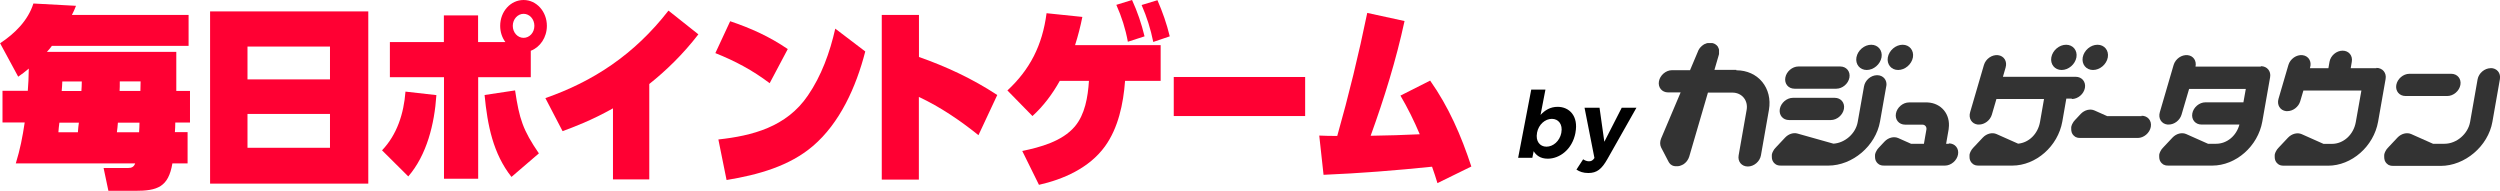
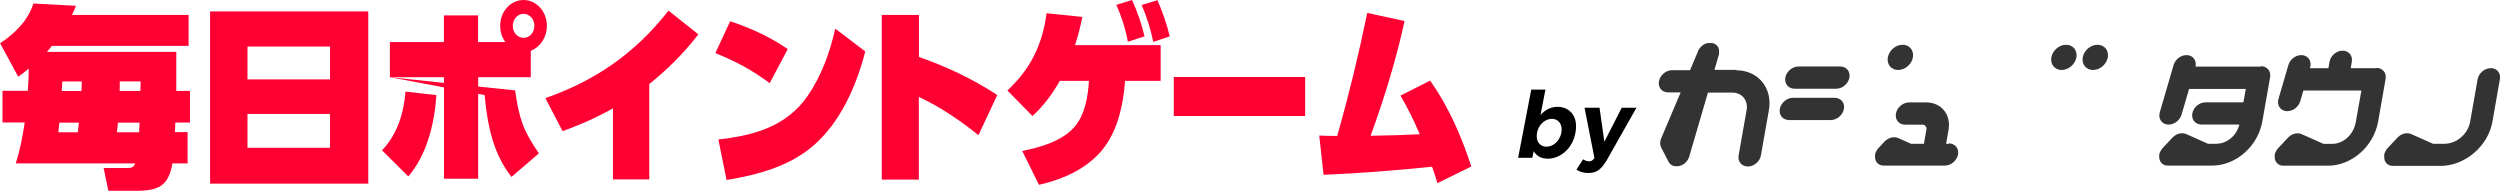
<svg xmlns="http://www.w3.org/2000/svg" width="301" height="23" viewBox="0 0 301 23" fill="none">
  <g clip-path="url(#clip0_3030_17997)">
    <path d="M21.226 10.945H22.875V14.755H21.105C21.105 15.128 21.081 15.611 21.057 15.912H22.586V19.673H20.756C20.274 22.53 18.95 22.976 16.253 22.976H13.051L12.473 20.227H15.423C15.868 20.227 16.121 20.083 16.277 19.673H1.902C2.432 17.949 2.709 16.515 2.974 14.743H0.301V10.933H3.347C3.419 10.053 3.443 9.427 3.467 8.257C3.046 8.607 2.613 8.956 2.191 9.234L0.012 5.208C1.77 4.05 3.371 2.483 4.021 0.422L9.15 0.699C9.006 1.073 8.825 1.495 8.656 1.796H22.706V5.521H6.249C6.068 5.774 5.851 6.027 5.647 6.244H21.226V10.97V10.945ZM7.151 14.767C7.103 15.092 7.055 15.562 7.031 15.924H9.379C9.403 15.526 9.451 15.068 9.499 14.767H7.151ZM7.501 9.812C7.501 10.017 7.452 10.716 7.428 10.957H9.8C9.824 10.704 9.848 10.15 9.848 9.812H7.501ZM14.074 15.924H16.747C16.771 15.647 16.795 15.044 16.795 14.767H14.195C14.171 15.14 14.122 15.574 14.074 15.924ZM14.399 10.945H16.904L16.928 9.8H14.423C14.423 10.355 14.423 10.572 14.399 10.945Z" fill="#FF0033" />
    <path d="M25.295 1.374H44.342V22.108H25.295V1.374ZM39.73 5.605H29.798V9.559H39.73V5.605ZM39.73 13.718H29.798V17.793H39.73V13.718Z" fill="#FF0033" />
-     <path d="M46.003 18.094C47.797 16.213 48.616 13.694 48.82 11.03L52.541 11.452C52.312 14.935 51.385 18.66 49.157 21.24L46.003 18.106V18.094ZM46.942 9.294V5.063H53.443V1.856H57.561V5.063H60.848C60.45 4.532 60.222 3.857 60.222 3.11C60.222 1.386 61.474 0 63.039 0C64.604 0 65.844 1.398 65.844 3.11C65.844 4.508 65.025 5.69 63.906 6.112V9.294H57.573V21.517H53.456V9.294H46.954H46.942ZM58.331 11.44L62.016 10.885C62.533 14.345 62.955 15.647 64.881 18.468L61.582 21.3C59.367 18.492 58.693 15.092 58.343 11.44H58.331ZM61.739 3.11C61.739 3.93 62.329 4.557 63.039 4.557C63.749 4.557 64.339 3.93 64.339 3.11C64.339 2.29 63.749 1.664 63.039 1.664C62.329 1.664 61.739 2.314 61.739 3.11Z" fill="#FF0033" />
+     <path d="M46.003 18.094C47.797 16.213 48.616 13.694 48.82 11.03L52.541 11.452C52.312 14.935 51.385 18.66 49.157 21.24L46.003 18.106V18.094ZM46.942 9.294V5.063H53.443V1.856H57.561V5.063H60.848C60.45 4.532 60.222 3.857 60.222 3.11C60.222 1.386 61.474 0 63.039 0C64.604 0 65.844 1.398 65.844 3.11C65.844 4.508 65.025 5.69 63.906 6.112V9.294H57.573V21.517H53.456V9.294H46.954H46.942ZL62.016 10.885C62.533 14.345 62.955 15.647 64.881 18.468L61.582 21.3C59.367 18.492 58.693 15.092 58.343 11.44H58.331ZM61.739 3.11C61.739 3.93 62.329 4.557 63.039 4.557C63.749 4.557 64.339 3.93 64.339 3.11C64.339 2.29 63.749 1.664 63.039 1.664C62.329 1.664 61.739 2.314 61.739 3.11Z" fill="#FF0033" />
    <path d="M78.173 10.114V21.602H73.802V13.043C71.214 14.502 69.01 15.321 67.734 15.791L65.663 11.813C71.394 9.812 76.343 6.606 80.484 1.278L84.084 4.135C82.206 6.57 80.171 8.523 78.173 10.114Z" fill="#FF0033" />
    <path d="M86.131 6.389L87.913 2.556C90.405 3.399 92.62 4.388 94.847 5.907L92.668 10.017C90.573 8.438 88.502 7.341 86.119 6.389H86.131ZM86.492 16.792C90.549 16.346 94.691 15.309 97.279 11.488C98.893 9.137 99.916 6.329 100.566 3.448L104.178 6.196C103.07 10.499 101.108 14.827 97.869 17.587C95.064 19.986 91.308 21.047 87.479 21.674L86.492 16.792Z" fill="#FF0033" />
    <path d="M106.164 21.626V1.796H110.643V6.859C113.93 8.016 117.06 9.463 120.07 11.44L117.807 16.274C115.567 14.477 113.184 12.862 110.631 11.669V21.626H106.152H106.164Z" fill="#FF0033" />
    <path d="M121.298 10.885C123.995 8.378 125.5 5.473 126.006 1.591L130.316 2.037C130.087 3.182 129.798 4.316 129.437 5.437H139.743V9.74H135.457C135.252 12.525 134.626 15.43 133.037 17.624C131.134 20.252 127.98 21.602 125.091 22.253L123.08 18.178C125.211 17.732 127.884 17.033 129.413 15.225C130.629 13.778 130.978 11.717 131.11 9.74H127.595C126.716 11.319 125.632 12.766 124.308 13.971L121.298 10.897V10.885ZM134.421 0.579L136.299 0C136.95 1.422 137.431 2.833 137.804 4.376L135.794 5.027C135.505 3.448 135.047 2.025 134.409 0.591L134.421 0.579ZM137.455 0.603L139.357 0.024C139.983 1.471 140.465 2.833 140.838 4.376L138.852 5.051C138.539 3.496 138.081 2.049 137.455 0.615V0.603Z" fill="#FF0033" />
    <path d="M141.32 13.971V9.27H157.14V13.971H141.32Z" fill="#FF0033" />
    <path d="M158.849 16.322C159.223 16.346 160.294 16.37 161.004 16.37C162.389 11.488 163.593 6.534 164.616 1.555L169.107 2.531C168.084 7.257 166.663 11.825 165.026 16.346C166.988 16.322 169.167 16.25 170.937 16.165C170.263 14.562 169.492 13.007 168.613 11.512L172.189 9.704C174.404 12.838 175.933 16.334 177.149 20.047L173.068 22.048C172.9 21.469 172.647 20.722 172.418 20.071C168.072 20.517 163.725 20.866 159.355 21.047L158.837 16.322H158.849Z" fill="#FF0033" />
    <path d="M216.061 10.68H221.094C221.828 10.68 222.538 10.078 222.671 9.342C222.803 8.607 222.31 8.004 221.563 8.004H216.531C215.796 8.004 215.086 8.607 214.954 9.342C214.821 10.078 215.315 10.68 216.061 10.68Z" fill="#333333" />
    <path d="M215.399 14.453H220.432C221.166 14.453 221.876 13.851 222.009 13.115C222.141 12.38 221.648 11.777 220.901 11.777H215.869C215.134 11.777 214.424 12.38 214.291 13.115C214.159 13.851 214.653 14.453 215.399 14.453Z" fill="#333333" />
    <path d="M234.638 17.31H234.313L234.614 15.586C234.614 15.586 234.626 15.49 234.626 15.454C234.855 13.766 233.735 12.404 232.062 12.332C232.014 12.332 231.977 12.332 231.929 12.332H229.846C229.112 12.332 228.402 12.934 228.269 13.67C228.137 14.405 228.63 15.008 229.377 15.008H231.46C231.773 15.008 231.989 15.273 231.941 15.586L231.64 17.31H230.087L228.546 16.623C228.028 16.394 227.354 16.563 226.897 17.045L226.162 17.829C226.162 17.829 226.162 17.841 226.15 17.853C226.114 17.889 226.078 17.937 226.042 17.973C226.042 17.973 226.042 17.985 226.03 17.997C225.994 18.046 225.958 18.094 225.934 18.154C225.934 18.154 225.934 18.178 225.922 18.178C225.897 18.226 225.873 18.263 225.849 18.311C225.849 18.311 225.849 18.335 225.837 18.347C225.813 18.407 225.801 18.456 225.777 18.516C225.777 18.552 225.753 18.6 225.753 18.636C225.753 18.636 225.753 18.66 225.753 18.672C225.753 18.684 225.753 18.709 225.753 18.721C225.753 18.769 225.753 18.805 225.753 18.853C225.753 18.853 225.753 18.877 225.753 18.889C225.753 18.95 225.753 18.998 225.765 19.058C225.765 19.058 225.765 19.058 225.765 19.07C225.765 19.119 225.789 19.167 225.801 19.215C225.801 19.215 225.801 19.215 225.801 19.227C225.801 19.227 225.801 19.227 225.801 19.239C225.813 19.287 225.837 19.335 225.861 19.384C225.885 19.432 225.91 19.468 225.934 19.504C225.934 19.504 225.946 19.528 225.958 19.54C225.982 19.576 226.018 19.613 226.054 19.649C226.09 19.685 226.126 19.721 226.174 19.745C226.174 19.745 226.198 19.757 226.198 19.769C226.235 19.794 226.271 19.818 226.319 19.842C226.319 19.842 226.331 19.842 226.343 19.842C226.391 19.866 226.439 19.878 226.487 19.902C226.487 19.902 226.499 19.902 226.511 19.902C226.56 19.914 226.596 19.926 226.644 19.926C226.656 19.926 226.668 19.926 226.68 19.926C226.74 19.926 226.788 19.938 226.849 19.938H234.169C234.903 19.938 235.613 19.335 235.746 18.6C235.878 17.865 235.385 17.262 234.638 17.262V17.31Z" fill="#333333" />
-     <path d="M257.85 13.983H253.709L252.168 13.296C251.65 13.067 250.976 13.236 250.518 13.718L249.784 14.502C249.784 14.502 249.784 14.514 249.772 14.526C249.736 14.562 249.7 14.61 249.663 14.646C249.663 14.646 249.663 14.658 249.651 14.67C249.615 14.719 249.579 14.767 249.555 14.827C249.555 14.827 249.555 14.851 249.543 14.851C249.519 14.899 249.495 14.936 249.471 14.984C249.471 14.984 249.471 15.008 249.459 15.02C249.435 15.08 249.423 15.129 249.399 15.189C249.399 15.225 249.375 15.273 249.375 15.309C249.375 15.309 249.375 15.333 249.375 15.345C249.375 15.357 249.375 15.382 249.375 15.394C249.375 15.442 249.375 15.478 249.375 15.526C249.375 15.526 249.375 15.55 249.375 15.562C249.375 15.623 249.375 15.671 249.387 15.731C249.387 15.731 249.387 15.731 249.387 15.743C249.387 15.791 249.411 15.84 249.423 15.888C249.423 15.888 249.423 15.888 249.423 15.9C249.423 15.9 249.423 15.9 249.423 15.912C249.435 15.96 249.459 16.009 249.483 16.057C249.507 16.093 249.531 16.141 249.555 16.177C249.555 16.177 249.567 16.201 249.579 16.213C249.603 16.25 249.639 16.286 249.676 16.322C249.712 16.358 249.748 16.394 249.796 16.418C249.796 16.418 249.82 16.43 249.82 16.442C249.856 16.466 249.892 16.491 249.94 16.515C249.94 16.515 249.952 16.515 249.964 16.515C250.013 16.539 250.061 16.551 250.109 16.575C250.109 16.575 250.121 16.575 250.133 16.575C250.181 16.587 250.217 16.599 250.265 16.599C250.277 16.599 250.29 16.599 250.302 16.599C250.362 16.599 250.41 16.611 250.47 16.611H257.381C258.115 16.611 258.826 16.009 258.958 15.273C259.09 14.538 258.597 13.935 257.85 13.935V13.983Z" fill="#333333" />
-     <path d="M249.447 11.922C250.181 11.922 250.892 11.319 251.024 10.584C251.156 9.849 250.663 9.246 249.916 9.246H241.152L241.477 8.125C241.693 7.389 241.284 6.727 240.562 6.642C239.839 6.558 239.081 7.088 238.864 7.823L237.203 13.513C236.986 14.248 237.395 14.912 238.118 14.996C238.166 14.996 238.226 14.996 238.274 14.996C238.948 14.996 239.611 14.49 239.815 13.815L240.369 11.922H246.1L245.618 14.682C245.365 16.117 244.282 17.178 242.982 17.298L240.381 16.141C239.863 15.912 239.189 16.081 238.732 16.563L237.54 17.829C237.54 17.829 237.54 17.841 237.528 17.853C237.492 17.889 237.455 17.937 237.419 17.973C237.419 17.973 237.419 17.985 237.407 17.997C237.371 18.046 237.335 18.094 237.311 18.154C237.311 18.154 237.311 18.178 237.299 18.178C237.275 18.227 237.251 18.275 237.227 18.311C237.227 18.311 237.227 18.335 237.215 18.347C237.191 18.407 237.179 18.456 237.154 18.516C237.154 18.552 237.13 18.6 237.13 18.636C237.13 18.636 237.13 18.66 237.13 18.672C237.13 18.685 237.13 18.709 237.13 18.721C237.13 18.769 237.13 18.805 237.13 18.853C237.13 18.853 237.13 18.877 237.13 18.89C237.13 18.95 237.13 18.998 237.142 19.058C237.142 19.058 237.142 19.058 237.142 19.07C237.142 19.119 237.166 19.167 237.179 19.215C237.179 19.215 237.179 19.215 237.179 19.227C237.179 19.227 237.179 19.227 237.179 19.239C237.191 19.287 237.215 19.335 237.239 19.384C237.263 19.432 237.287 19.468 237.311 19.504C237.311 19.504 237.323 19.528 237.335 19.54C237.359 19.577 237.395 19.613 237.431 19.649C237.467 19.685 237.504 19.721 237.552 19.745C237.552 19.745 237.576 19.757 237.576 19.77C237.612 19.794 237.648 19.818 237.696 19.842C237.696 19.842 237.708 19.842 237.72 19.842C237.768 19.866 237.817 19.878 237.865 19.902C237.865 19.902 237.877 19.902 237.889 19.902C237.937 19.914 237.973 19.926 238.021 19.926C238.033 19.926 238.045 19.926 238.057 19.926C238.118 19.926 238.166 19.938 238.226 19.938H242.271C245.125 19.938 247.773 17.612 248.303 14.634L248.785 11.874H249.447V11.922Z" fill="#333333" />
    <path d="M209.054 8.414H206.418L206.935 6.642C206.935 6.642 206.959 6.558 206.971 6.509C206.971 6.497 206.971 6.473 206.971 6.461C206.971 6.437 206.971 6.401 206.971 6.377C206.971 6.353 206.971 6.341 206.971 6.317C206.971 6.292 206.971 6.268 206.971 6.244C206.971 6.22 206.971 6.208 206.971 6.184C206.971 6.16 206.971 6.136 206.971 6.124C206.971 6.1 206.971 6.088 206.971 6.063C206.971 6.039 206.971 6.027 206.971 6.003C206.971 5.979 206.971 5.967 206.959 5.943C206.959 5.919 206.959 5.907 206.947 5.883C206.947 5.871 206.935 5.846 206.923 5.834C206.923 5.81 206.911 5.798 206.899 5.774C206.899 5.762 206.887 5.738 206.875 5.726C206.875 5.702 206.851 5.69 206.851 5.666C206.851 5.654 206.827 5.629 206.827 5.617C206.827 5.605 206.803 5.581 206.791 5.569C206.791 5.557 206.767 5.545 206.755 5.533C206.743 5.521 206.731 5.497 206.719 5.485C206.706 5.473 206.694 5.461 206.682 5.449C206.67 5.437 206.658 5.425 206.634 5.413C206.622 5.413 206.61 5.388 206.586 5.376C206.574 5.364 206.55 5.352 206.538 5.34C206.526 5.34 206.502 5.316 206.49 5.304C206.478 5.304 206.454 5.28 206.442 5.28C206.418 5.28 206.405 5.256 206.381 5.256C206.369 5.256 206.345 5.244 206.321 5.232C206.297 5.232 206.285 5.22 206.261 5.208C206.237 5.208 206.225 5.208 206.201 5.196C206.177 5.196 206.165 5.196 206.141 5.183C206.141 5.183 206.129 5.183 206.117 5.183C206.105 5.183 206.092 5.183 206.068 5.183C206.056 5.183 206.044 5.183 206.032 5.183C206.032 5.183 206.02 5.183 206.008 5.183C205.984 5.183 205.96 5.183 205.936 5.183C205.924 5.183 205.9 5.183 205.888 5.183C205.864 5.183 205.84 5.183 205.804 5.183C205.779 5.183 205.767 5.183 205.755 5.183C205.731 5.183 205.707 5.183 205.683 5.183C205.659 5.183 205.647 5.183 205.623 5.183C205.599 5.183 205.575 5.183 205.551 5.196C205.527 5.196 205.515 5.196 205.49 5.208C205.466 5.208 205.454 5.22 205.43 5.232C205.406 5.232 205.382 5.244 205.37 5.256C205.346 5.256 205.334 5.268 205.31 5.28C205.286 5.28 205.262 5.304 205.238 5.304C205.226 5.304 205.202 5.316 205.19 5.328C205.141 5.352 205.093 5.376 205.057 5.413C205.045 5.413 205.021 5.437 205.009 5.449C204.997 5.461 204.973 5.473 204.961 5.485C204.937 5.497 204.925 5.509 204.901 5.533C204.889 5.545 204.864 5.557 204.852 5.581C204.84 5.593 204.816 5.617 204.804 5.629C204.792 5.642 204.768 5.666 204.756 5.678C204.744 5.69 204.72 5.714 204.708 5.726C204.696 5.75 204.672 5.762 204.66 5.786C204.648 5.798 204.636 5.81 204.624 5.834C204.612 5.859 204.588 5.883 204.575 5.907C204.575 5.919 204.551 5.931 204.551 5.955C204.539 5.979 204.515 6.003 204.503 6.027C204.503 6.039 204.491 6.051 204.479 6.075C204.467 6.1 204.455 6.124 204.443 6.16C204.443 6.172 204.431 6.184 204.431 6.196L203.48 8.45H201.313C200.578 8.45 199.868 9.053 199.736 9.788C199.603 10.524 200.097 11.126 200.843 11.126H202.348L200 16.671C199.844 17.045 199.844 17.443 200 17.756L200.879 19.444C200.879 19.444 200.879 19.456 200.891 19.468C200.903 19.492 200.928 19.528 200.94 19.552C200.94 19.564 200.952 19.577 200.964 19.589C200.988 19.613 201.012 19.649 201.036 19.673C201.036 19.673 201.036 19.685 201.048 19.697C201.084 19.733 201.108 19.757 201.144 19.794C201.144 19.794 201.156 19.794 201.168 19.806C201.192 19.83 201.229 19.842 201.253 19.866C201.253 19.866 201.277 19.878 201.289 19.89C201.313 19.902 201.349 19.926 201.385 19.938C201.397 19.938 201.409 19.938 201.421 19.95C201.457 19.95 201.481 19.974 201.517 19.986C201.53 19.986 201.542 19.986 201.554 19.986C201.59 19.986 201.626 19.998 201.674 20.011H201.698C201.734 20.011 201.77 20.011 201.806 20.011C201.818 20.011 201.83 20.011 201.843 20.011C201.891 20.011 201.939 20.011 201.999 20.011C201.999 20.011 202.023 20.011 202.035 20.011C202.083 20.011 202.119 19.998 202.168 19.986C202.168 19.986 202.18 19.986 202.192 19.986C202.252 19.974 202.312 19.95 202.372 19.926C202.372 19.926 202.396 19.926 202.408 19.914C202.469 19.89 202.529 19.866 202.589 19.83C202.589 19.83 202.589 19.83 202.601 19.83C202.649 19.794 202.709 19.769 202.758 19.733C202.758 19.733 202.782 19.721 202.782 19.709C202.83 19.673 202.878 19.625 202.926 19.589C202.926 19.589 202.938 19.577 202.95 19.564C202.998 19.516 203.046 19.468 203.083 19.42C203.119 19.372 203.167 19.311 203.191 19.263C203.191 19.263 203.191 19.251 203.203 19.239C203.239 19.179 203.263 19.131 203.299 19.07C203.299 19.07 203.299 19.046 203.311 19.034C203.335 18.974 203.359 18.914 203.384 18.853L205.635 11.15H208.585C209.728 11.15 210.499 12.091 210.294 13.236L209.331 18.709C209.199 19.444 209.692 20.047 210.439 20.047C211.185 20.047 211.883 19.444 212.016 18.709L212.979 13.236C213.437 10.608 211.679 8.462 209.054 8.462V8.414Z" fill="#333333" />
-     <path d="M227.113 10.391C227.246 9.656 226.752 9.053 226.006 9.053C225.259 9.053 224.561 9.656 224.429 10.391L223.67 14.682C223.429 16.081 222.129 17.214 220.745 17.298L216.422 16.081C215.929 15.936 215.339 16.129 214.929 16.563L213.738 17.829C213.738 17.829 213.738 17.841 213.726 17.853C213.689 17.889 213.653 17.937 213.617 17.973C213.617 17.973 213.617 17.985 213.605 17.997C213.569 18.046 213.533 18.094 213.509 18.154C213.509 18.154 213.509 18.178 213.497 18.178C213.473 18.227 213.449 18.275 213.425 18.311C213.425 18.311 213.425 18.335 213.412 18.347C213.388 18.407 213.376 18.456 213.352 18.516C213.352 18.552 213.328 18.6 213.328 18.636C213.328 18.636 213.328 18.66 213.328 18.672C213.328 18.684 213.328 18.709 213.328 18.721C213.328 18.769 213.328 18.805 213.328 18.853C213.328 18.853 213.328 18.877 213.328 18.89C213.328 18.95 213.328 18.998 213.34 19.058C213.34 19.058 213.34 19.058 213.34 19.07C213.34 19.119 213.364 19.167 213.376 19.215C213.376 19.215 213.376 19.215 213.376 19.227C213.376 19.227 213.376 19.227 213.376 19.239C213.388 19.287 213.413 19.335 213.437 19.384C213.461 19.432 213.485 19.468 213.509 19.504C213.509 19.504 213.521 19.528 213.533 19.54C213.557 19.577 213.593 19.613 213.629 19.649C213.665 19.685 213.701 19.721 213.75 19.745C213.75 19.745 213.774 19.757 213.774 19.769C213.81 19.794 213.846 19.818 213.894 19.842C213.894 19.842 213.906 19.842 213.918 19.842C213.966 19.866 214.014 19.878 214.063 19.902C214.063 19.902 214.075 19.902 214.087 19.902C214.135 19.914 214.171 19.926 214.219 19.926C214.231 19.926 214.243 19.926 214.255 19.926C214.315 19.926 214.364 19.938 214.424 19.938H220.119C223.044 19.938 225.837 17.564 226.355 14.634L227.113 10.343V10.391Z" fill="#333333" />
-     <path d="M289.623 11.56H294.655C295.39 11.56 296.1 10.957 296.232 10.222C296.365 9.487 295.871 8.884 295.125 8.884H290.092C289.358 8.884 288.647 9.487 288.515 10.222C288.383 10.957 288.876 11.56 289.623 11.56Z" fill="#333333" />
    <path d="M299.88 8.209C299.146 8.209 298.436 8.812 298.303 9.547L297.4 14.682C297.147 16.129 295.763 17.31 294.318 17.31H292.934L290.309 16.141C289.791 15.912 289.117 16.081 288.659 16.563L287.468 17.829C287.468 17.829 287.468 17.841 287.456 17.853C287.419 17.889 287.383 17.937 287.347 17.973C287.347 17.973 287.347 17.985 287.335 17.997C287.299 18.046 287.263 18.094 287.239 18.154C287.239 18.154 287.239 18.178 287.227 18.178C287.203 18.227 287.179 18.263 287.155 18.311C287.155 18.311 287.155 18.335 287.143 18.347C287.118 18.395 287.106 18.456 287.082 18.516C287.082 18.516 287.082 18.516 287.082 18.528C287.082 18.564 287.058 18.612 287.058 18.648C287.058 18.648 287.058 18.672 287.058 18.685C287.058 18.697 287.058 18.721 287.058 18.733C287.058 18.781 287.058 18.817 287.058 18.865C287.058 18.877 287.058 18.89 287.058 18.901C287.058 18.962 287.058 19.01 287.07 19.07C287.07 19.07 287.07 19.082 287.07 19.094C287.07 19.143 287.094 19.191 287.106 19.239C287.106 19.239 287.106 19.251 287.106 19.263C287.106 19.263 287.106 19.263 287.106 19.275C287.118 19.323 287.143 19.372 287.167 19.42C287.191 19.456 287.215 19.504 287.239 19.54C287.239 19.54 287.251 19.564 287.263 19.577C287.287 19.613 287.323 19.649 287.359 19.685C287.395 19.721 287.431 19.757 287.48 19.782C287.48 19.782 287.504 19.794 287.504 19.806C287.54 19.83 287.576 19.854 287.624 19.878C287.624 19.878 287.636 19.878 287.648 19.878C287.696 19.902 287.744 19.914 287.793 19.938C287.793 19.938 287.805 19.938 287.817 19.938C287.865 19.95 287.901 19.962 287.949 19.962C287.961 19.962 287.973 19.962 287.985 19.962C288.045 19.962 288.094 19.974 288.154 19.974H293.849C296.774 19.974 299.567 17.6 300.085 14.67L300.988 9.535C301.12 8.8 300.627 8.197 299.88 8.197V8.209Z" fill="#333333" />
    <path d="M286.119 8.209H283.025L283.157 7.438C283.29 6.702 282.796 6.1 282.05 6.1C281.303 6.1 280.605 6.702 280.473 7.438L280.34 8.209H278.113L278.137 8.125C278.354 7.389 277.944 6.726 277.222 6.642C276.5 6.558 275.741 7.088 275.524 7.823L274.332 11.898C274.116 12.633 274.525 13.296 275.247 13.38C275.296 13.38 275.356 13.38 275.404 13.38C276.078 13.38 276.74 12.874 276.945 12.199L277.33 10.897H284.313L283.639 14.694C283.374 16.213 282.158 17.322 280.762 17.322H279.75L277.126 16.153C276.608 15.924 275.934 16.093 275.476 16.575L274.284 17.841C274.284 17.841 274.284 17.853 274.272 17.865C274.236 17.901 274.2 17.949 274.164 17.985C274.164 17.985 274.164 17.997 274.152 18.009C274.116 18.058 274.08 18.106 274.056 18.166C274.056 18.166 274.056 18.19 274.044 18.19C274.019 18.238 273.995 18.287 273.971 18.323C273.971 18.323 273.971 18.347 273.959 18.359C273.935 18.419 273.923 18.468 273.899 18.528C273.899 18.564 273.875 18.612 273.875 18.648C273.875 18.648 273.875 18.672 273.875 18.684C273.875 18.697 273.875 18.721 273.875 18.733C273.875 18.781 273.875 18.817 273.875 18.865C273.875 18.865 273.875 18.889 273.875 18.901C273.875 18.962 273.875 19.01 273.887 19.07C273.887 19.07 273.887 19.07 273.887 19.082C273.887 19.131 273.911 19.179 273.923 19.227C273.923 19.227 273.923 19.227 273.923 19.239C273.923 19.239 273.923 19.239 273.923 19.251C273.935 19.299 273.959 19.348 273.983 19.396C274.007 19.444 274.031 19.48 274.056 19.516C274.056 19.516 274.068 19.54 274.08 19.552C274.104 19.589 274.14 19.625 274.176 19.661C274.212 19.697 274.248 19.733 274.296 19.757C274.296 19.757 274.32 19.769 274.32 19.782C274.357 19.806 274.393 19.83 274.441 19.854C274.441 19.854 274.453 19.854 274.465 19.854C274.513 19.878 274.561 19.89 274.609 19.914C274.609 19.914 274.621 19.914 274.633 19.914C274.682 19.926 274.718 19.938 274.766 19.938C274.778 19.938 274.79 19.938 274.802 19.938C274.862 19.938 274.91 19.95 274.971 19.95H280.292C283.145 19.95 285.794 17.624 286.324 14.646L287.227 9.511C287.359 8.776 286.866 8.173 286.119 8.173V8.209Z" fill="#333333" />
    <path d="M272.201 8.016H264.34C264.484 7.329 264.087 6.714 263.401 6.642C262.678 6.558 261.92 7.088 261.703 7.823L260.042 13.513C259.825 14.248 260.234 14.912 260.957 14.996C261.005 14.996 261.065 14.996 261.113 14.996C261.787 14.996 262.449 14.49 262.654 13.815L263.569 10.704H270.396L270.107 12.32H265.532C264.797 12.32 264.087 12.922 263.954 13.658C263.822 14.393 264.316 14.996 265.062 14.996H269.625C269.264 16.358 268.12 17.31 266.82 17.31H265.845L263.22 16.141C262.702 15.912 262.028 16.081 261.571 16.563L260.379 17.829C260.379 17.829 260.379 17.841 260.367 17.853C260.33 17.889 260.294 17.937 260.258 17.973C260.258 17.973 260.258 17.985 260.246 17.997C260.21 18.046 260.174 18.094 260.15 18.154C260.15 18.154 260.15 18.178 260.138 18.178C260.114 18.227 260.09 18.275 260.066 18.311C260.066 18.311 260.066 18.335 260.054 18.347C260.03 18.407 260.017 18.456 259.993 18.516C259.993 18.552 259.969 18.6 259.969 18.636C259.969 18.636 259.969 18.66 259.969 18.672C259.969 18.685 259.969 18.709 259.969 18.721C259.969 18.769 259.969 18.805 259.969 18.853C259.969 18.853 259.969 18.877 259.969 18.89C259.969 18.95 259.969 18.998 259.981 19.058C259.981 19.058 259.981 19.058 259.981 19.07C259.981 19.119 260.005 19.167 260.017 19.215C260.017 19.215 260.017 19.215 260.017 19.227C260.017 19.227 260.017 19.227 260.017 19.239C260.03 19.287 260.054 19.335 260.078 19.384C260.102 19.432 260.126 19.468 260.15 19.504C260.15 19.504 260.162 19.528 260.174 19.54C260.198 19.577 260.234 19.613 260.27 19.649C260.306 19.685 260.343 19.721 260.391 19.745C260.391 19.745 260.415 19.757 260.415 19.77C260.451 19.794 260.487 19.818 260.535 19.842C260.535 19.842 260.547 19.842 260.559 19.842C260.607 19.866 260.656 19.878 260.704 19.902C260.704 19.902 260.716 19.902 260.728 19.902C260.776 19.914 260.812 19.926 260.86 19.926C260.872 19.926 260.884 19.926 260.896 19.926C260.957 19.926 261.005 19.938 261.065 19.938H266.35C269.204 19.938 271.852 17.612 272.382 14.634L273.321 9.306C273.454 8.571 272.96 7.968 272.214 7.968L272.201 8.016Z" fill="#333333" />
-     <path d="M224.754 8.426C225.584 8.426 226.379 7.751 226.536 6.907C226.68 6.076 226.126 5.388 225.296 5.388C224.465 5.388 223.67 6.063 223.514 6.907C223.369 7.739 223.923 8.426 224.754 8.426Z" fill="#333333" />
    <path d="M228.534 8.426C229.365 8.426 230.159 7.751 230.316 6.907C230.46 6.076 229.907 5.388 229.076 5.388C228.245 5.388 227.451 6.063 227.294 6.907C227.15 7.739 227.703 8.426 228.534 8.426Z" fill="#333333" />
    <path d="M248.219 8.426C249.049 8.426 249.844 7.751 250.001 6.907C250.145 6.076 249.591 5.388 248.761 5.388C247.93 5.388 247.135 6.063 246.979 6.907C246.834 7.739 247.388 8.426 248.219 8.426Z" fill="#333333" />
    <path d="M251.999 8.426C252.83 8.426 253.624 7.751 253.781 6.907C253.925 6.076 253.372 5.388 252.541 5.388C251.71 5.388 250.916 6.063 250.759 6.907C250.615 7.739 251.168 8.426 251.999 8.426Z" fill="#333333" />
    <path d="M184.65 18.214L184.494 18.998H182.784L184.361 10.789H186.071L185.481 13.839C185.999 13.272 186.661 12.862 187.54 12.862C188.936 12.862 190.068 13.959 189.683 15.972V15.996C189.297 18.009 187.768 19.106 186.348 19.106C185.445 19.106 184.951 18.684 184.65 18.202V18.214ZM187.985 15.996V15.972C188.178 14.972 187.636 14.309 186.841 14.309C186.047 14.309 185.252 14.972 185.059 15.972V15.996C184.867 16.997 185.397 17.66 186.191 17.66C186.986 17.66 187.78 17.009 187.985 15.996Z" fill="black" />
    <path d="M195.257 12.971H197.027L193.535 19.143C192.837 20.372 192.259 20.83 191.236 20.83C190.622 20.83 190.188 20.674 189.803 20.42L190.61 19.179C190.802 19.311 191.067 19.42 191.296 19.42C191.585 19.42 191.765 19.335 191.97 19.022L190.778 12.971H192.584L193.162 17.069L195.257 12.971Z" fill="black" />
  </g>
  <defs>
    <clipPath id="clip0_3030_17997">
      <rect width="301" height="23" fill="white" />
    </clipPath>
  </defs>
</svg>